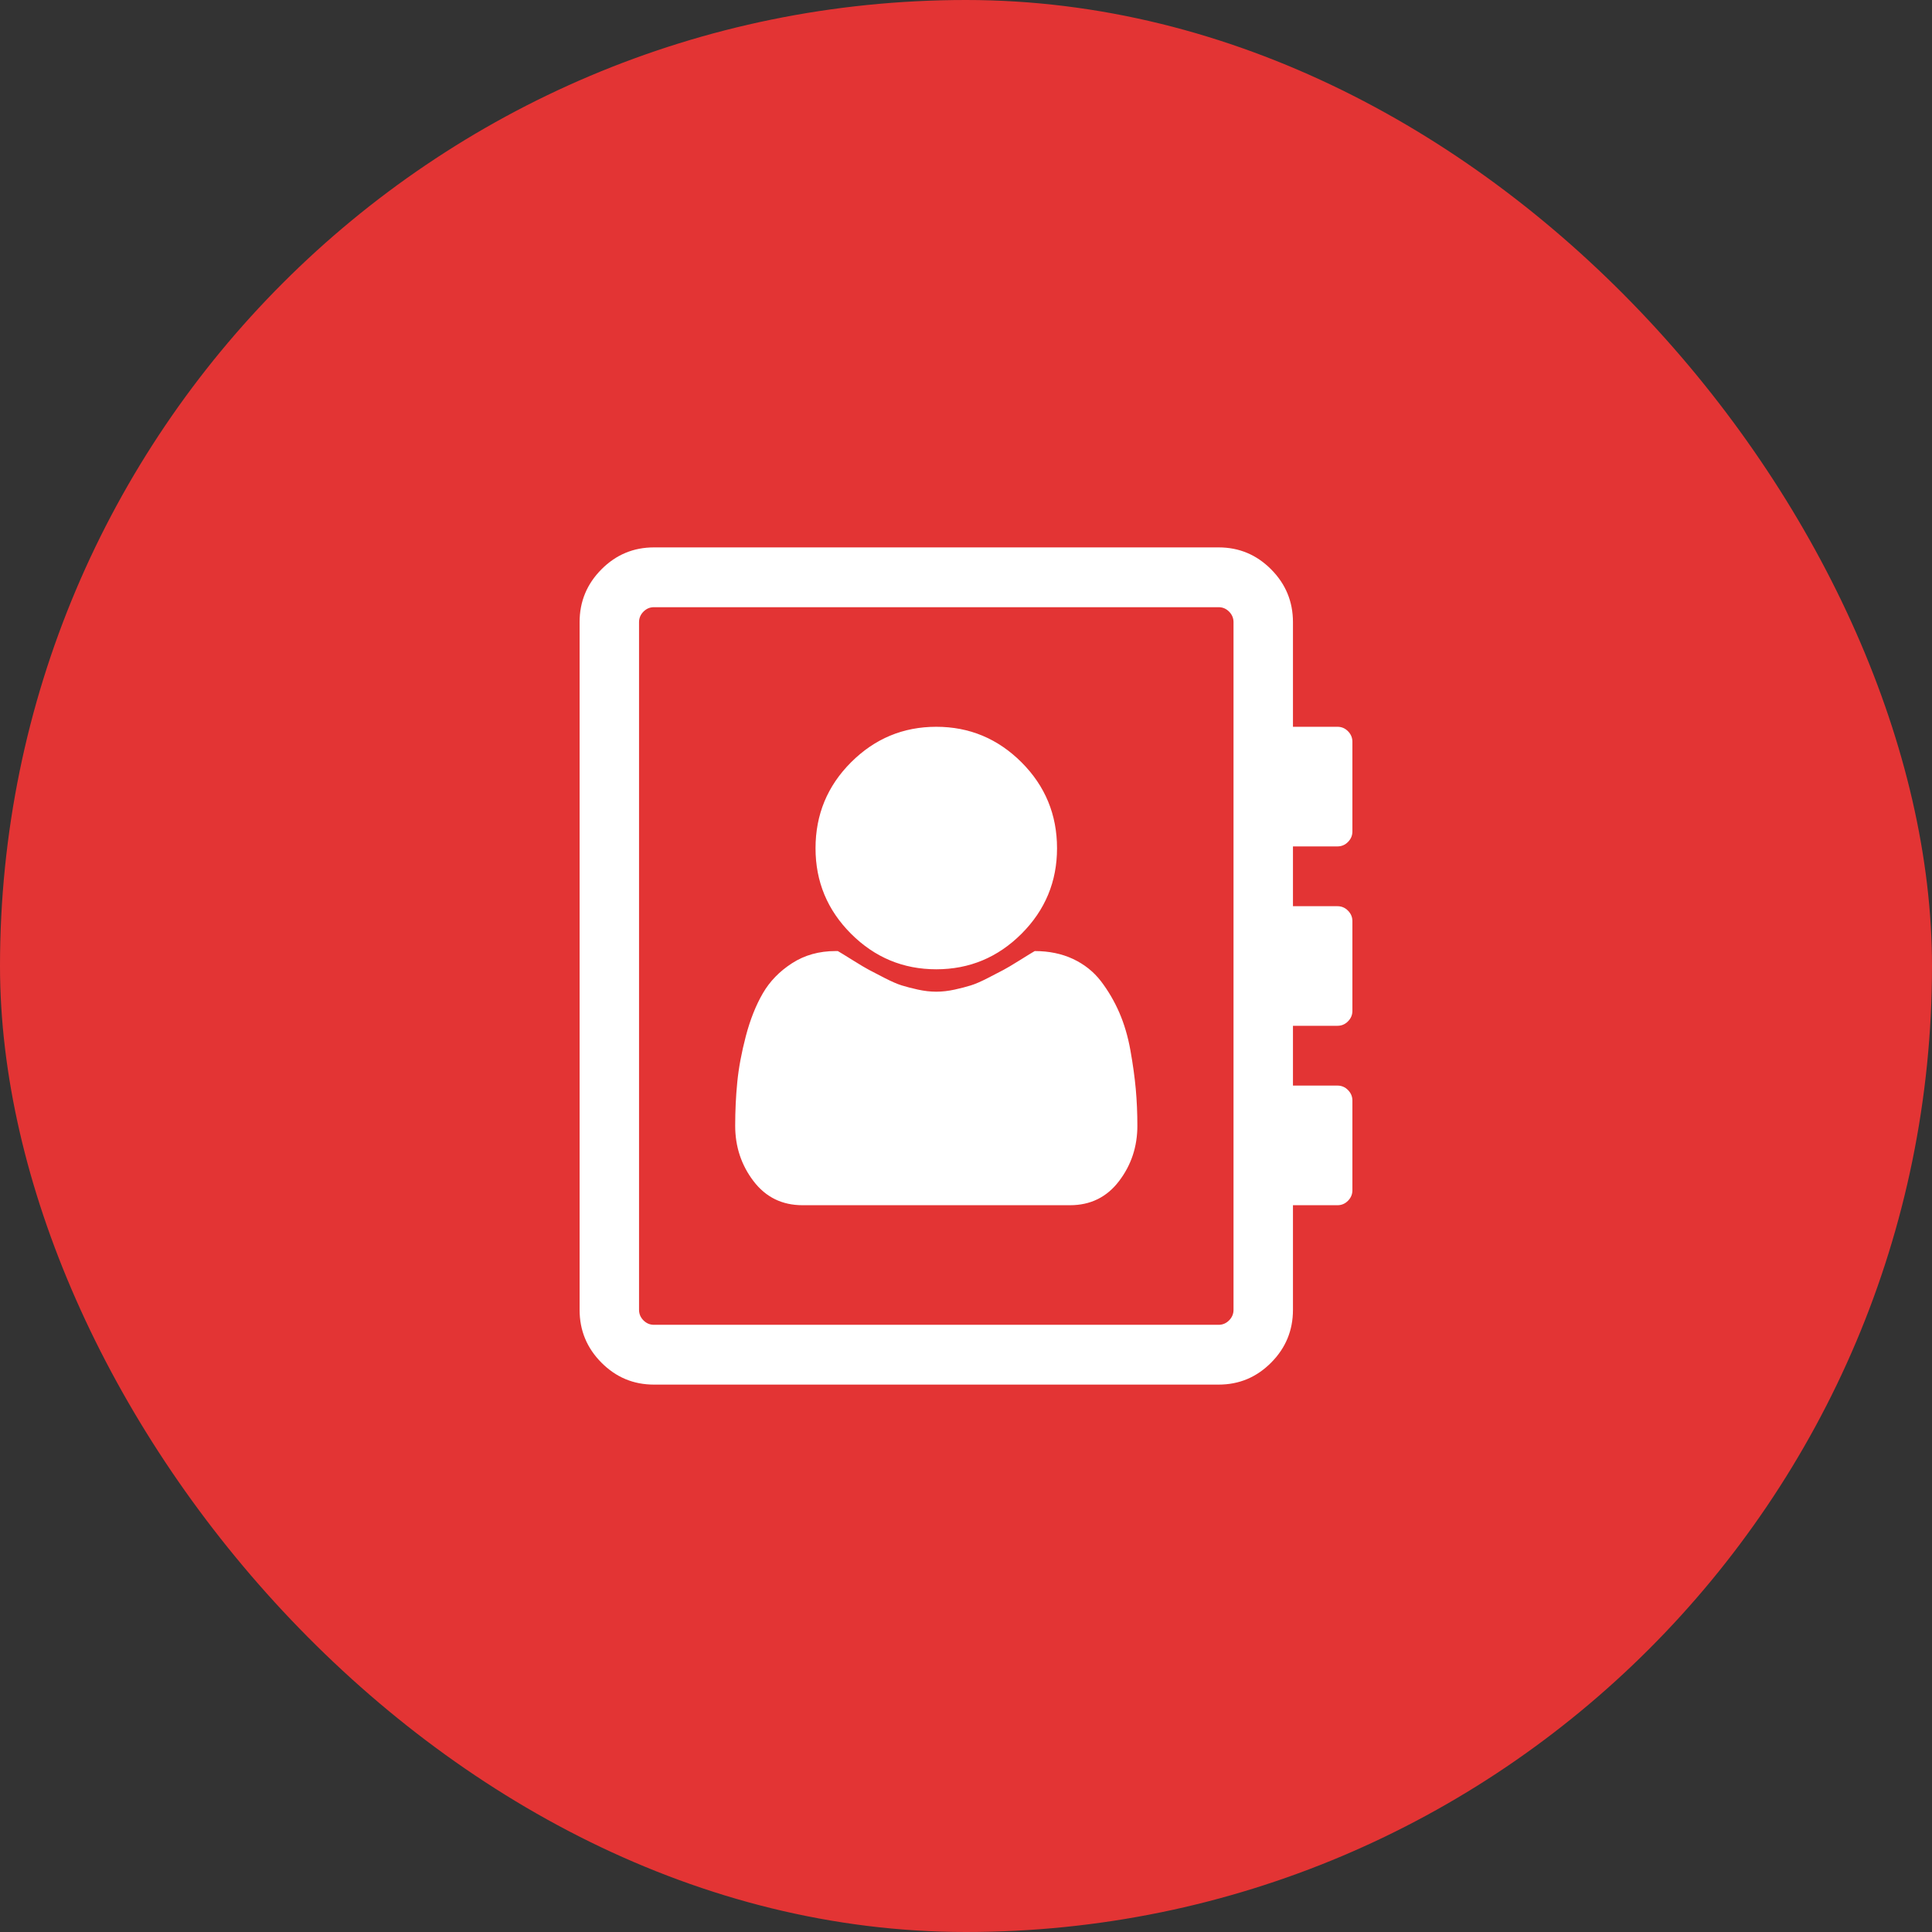
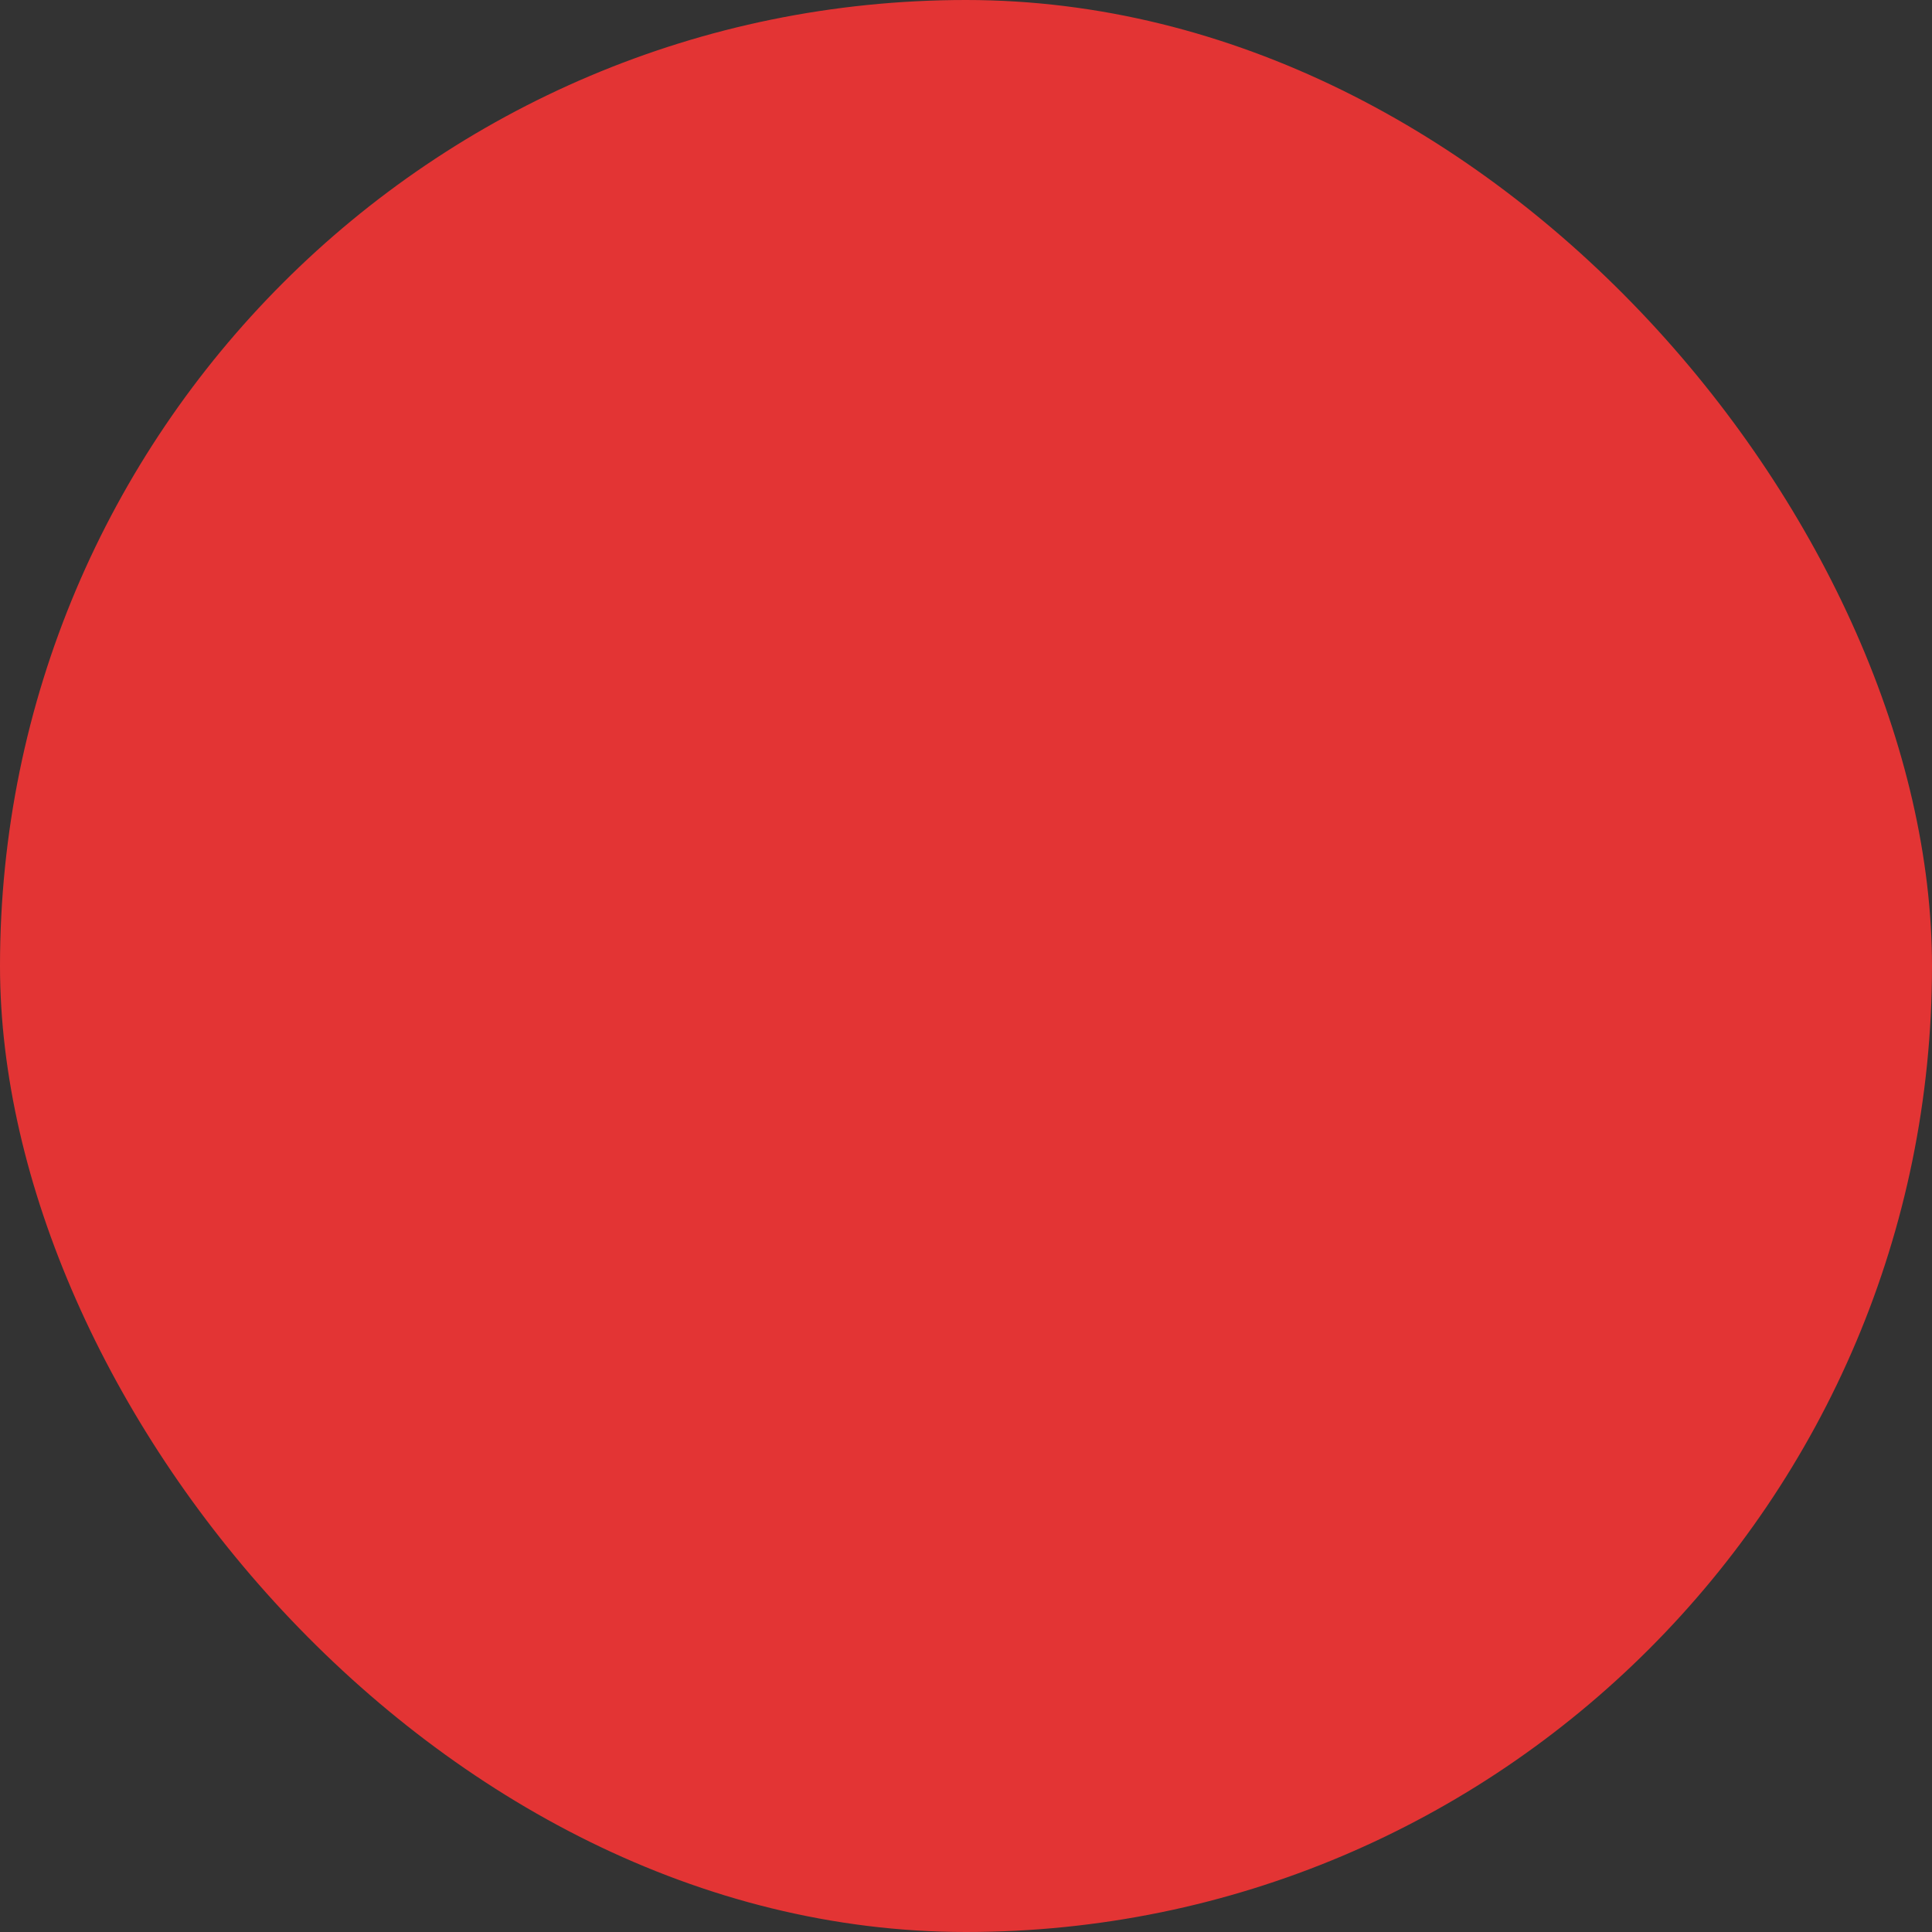
<svg xmlns="http://www.w3.org/2000/svg" width="60" height="60" viewBox="0 0 60 60" fill="none">
  <rect x="0" y="0" width="60" height="60" fill="#333333" stroke="none" />
  <rect width="60" height="60" rx="30" fill="#E33434" />
-   <path d="M32.827 26.344C32.827 27.379 32.459 28.264 31.724 28.999C30.988 29.734 30.106 30.102 29.077 30.102C28.048 30.102 27.166 29.734 26.43 28.999C25.695 28.264 25.327 27.379 25.327 26.344C25.327 25.299 25.695 24.409 26.43 23.674C27.166 22.939 28.048 22.571 29.077 22.571C30.106 22.571 30.988 22.939 31.724 23.674C32.459 24.409 32.827 25.299 32.827 26.344ZM32.135 29.536C32.577 29.536 32.974 29.618 33.325 29.782C33.675 29.947 33.964 30.177 34.19 30.471C34.416 30.767 34.606 31.091 34.76 31.444C34.913 31.797 35.029 32.188 35.106 32.619C35.183 33.049 35.238 33.448 35.272 33.816C35.305 34.183 35.322 34.566 35.322 34.962C35.322 35.61 35.132 36.183 34.752 36.681C34.373 37.179 33.865 37.429 33.231 37.429H24.923C24.288 37.429 23.781 37.179 23.401 36.681C23.022 36.183 22.832 35.61 22.832 34.962C22.832 34.498 22.853 34.046 22.897 33.605C22.94 33.165 23.029 32.689 23.163 32.176C23.298 31.664 23.474 31.221 23.69 30.849C23.906 30.476 24.209 30.164 24.599 29.913C24.988 29.662 25.438 29.536 25.947 29.536H26.019C26.087 29.574 26.24 29.669 26.481 29.819C26.721 29.969 26.892 30.07 26.993 30.123C27.094 30.177 27.252 30.259 27.469 30.37C27.685 30.481 27.863 30.559 28.002 30.602C28.142 30.646 28.31 30.689 28.507 30.733C28.704 30.776 28.894 30.798 29.077 30.798C29.26 30.798 29.45 30.776 29.647 30.733C29.844 30.689 30.012 30.646 30.151 30.602C30.291 30.559 30.469 30.481 30.685 30.37C30.901 30.259 31.06 30.177 31.161 30.123C31.262 30.07 31.433 29.969 31.673 29.819C31.913 29.669 32.067 29.574 32.135 29.536ZM42 25.821C42 25.947 41.954 26.056 41.863 26.148C41.772 26.24 41.663 26.286 41.538 26.286H40.154V28.143H41.538C41.663 28.143 41.772 28.189 41.863 28.281C41.954 28.373 42 28.481 42 28.607V31.393C42 31.519 41.954 31.627 41.863 31.719C41.772 31.811 41.663 31.857 41.538 31.857H40.154V33.714H41.538C41.663 33.714 41.772 33.76 41.863 33.852C41.954 33.944 42 34.053 42 34.179V36.964C42 37.09 41.954 37.199 41.863 37.291C41.772 37.383 41.663 37.429 41.538 37.429H40.154V40.679C40.154 41.317 39.928 41.864 39.476 42.318C39.024 42.773 38.481 43 37.846 43H20.308C19.673 43 19.13 42.773 18.678 42.318C18.226 41.864 18 41.317 18 40.679V19.321C18 18.683 18.226 18.137 18.678 17.682C19.13 17.227 19.673 17 20.308 17H37.846C38.481 17 39.024 17.227 39.476 17.682C39.928 18.137 40.154 18.683 40.154 19.321V22.571H41.538C41.663 22.571 41.772 22.617 41.863 22.709C41.954 22.801 42 22.91 42 23.036V25.821ZM38.308 40.679V19.321C38.308 19.196 38.262 19.087 38.171 18.995C38.079 18.903 37.971 18.857 37.846 18.857H20.308C20.183 18.857 20.075 18.903 19.983 18.995C19.892 19.087 19.846 19.196 19.846 19.321V40.679C19.846 40.804 19.892 40.913 19.983 41.005C20.075 41.097 20.183 41.143 20.308 41.143H37.846C37.971 41.143 38.079 41.097 38.171 41.005C38.262 40.913 38.308 40.804 38.308 40.679Z" fill="white" />
</svg>